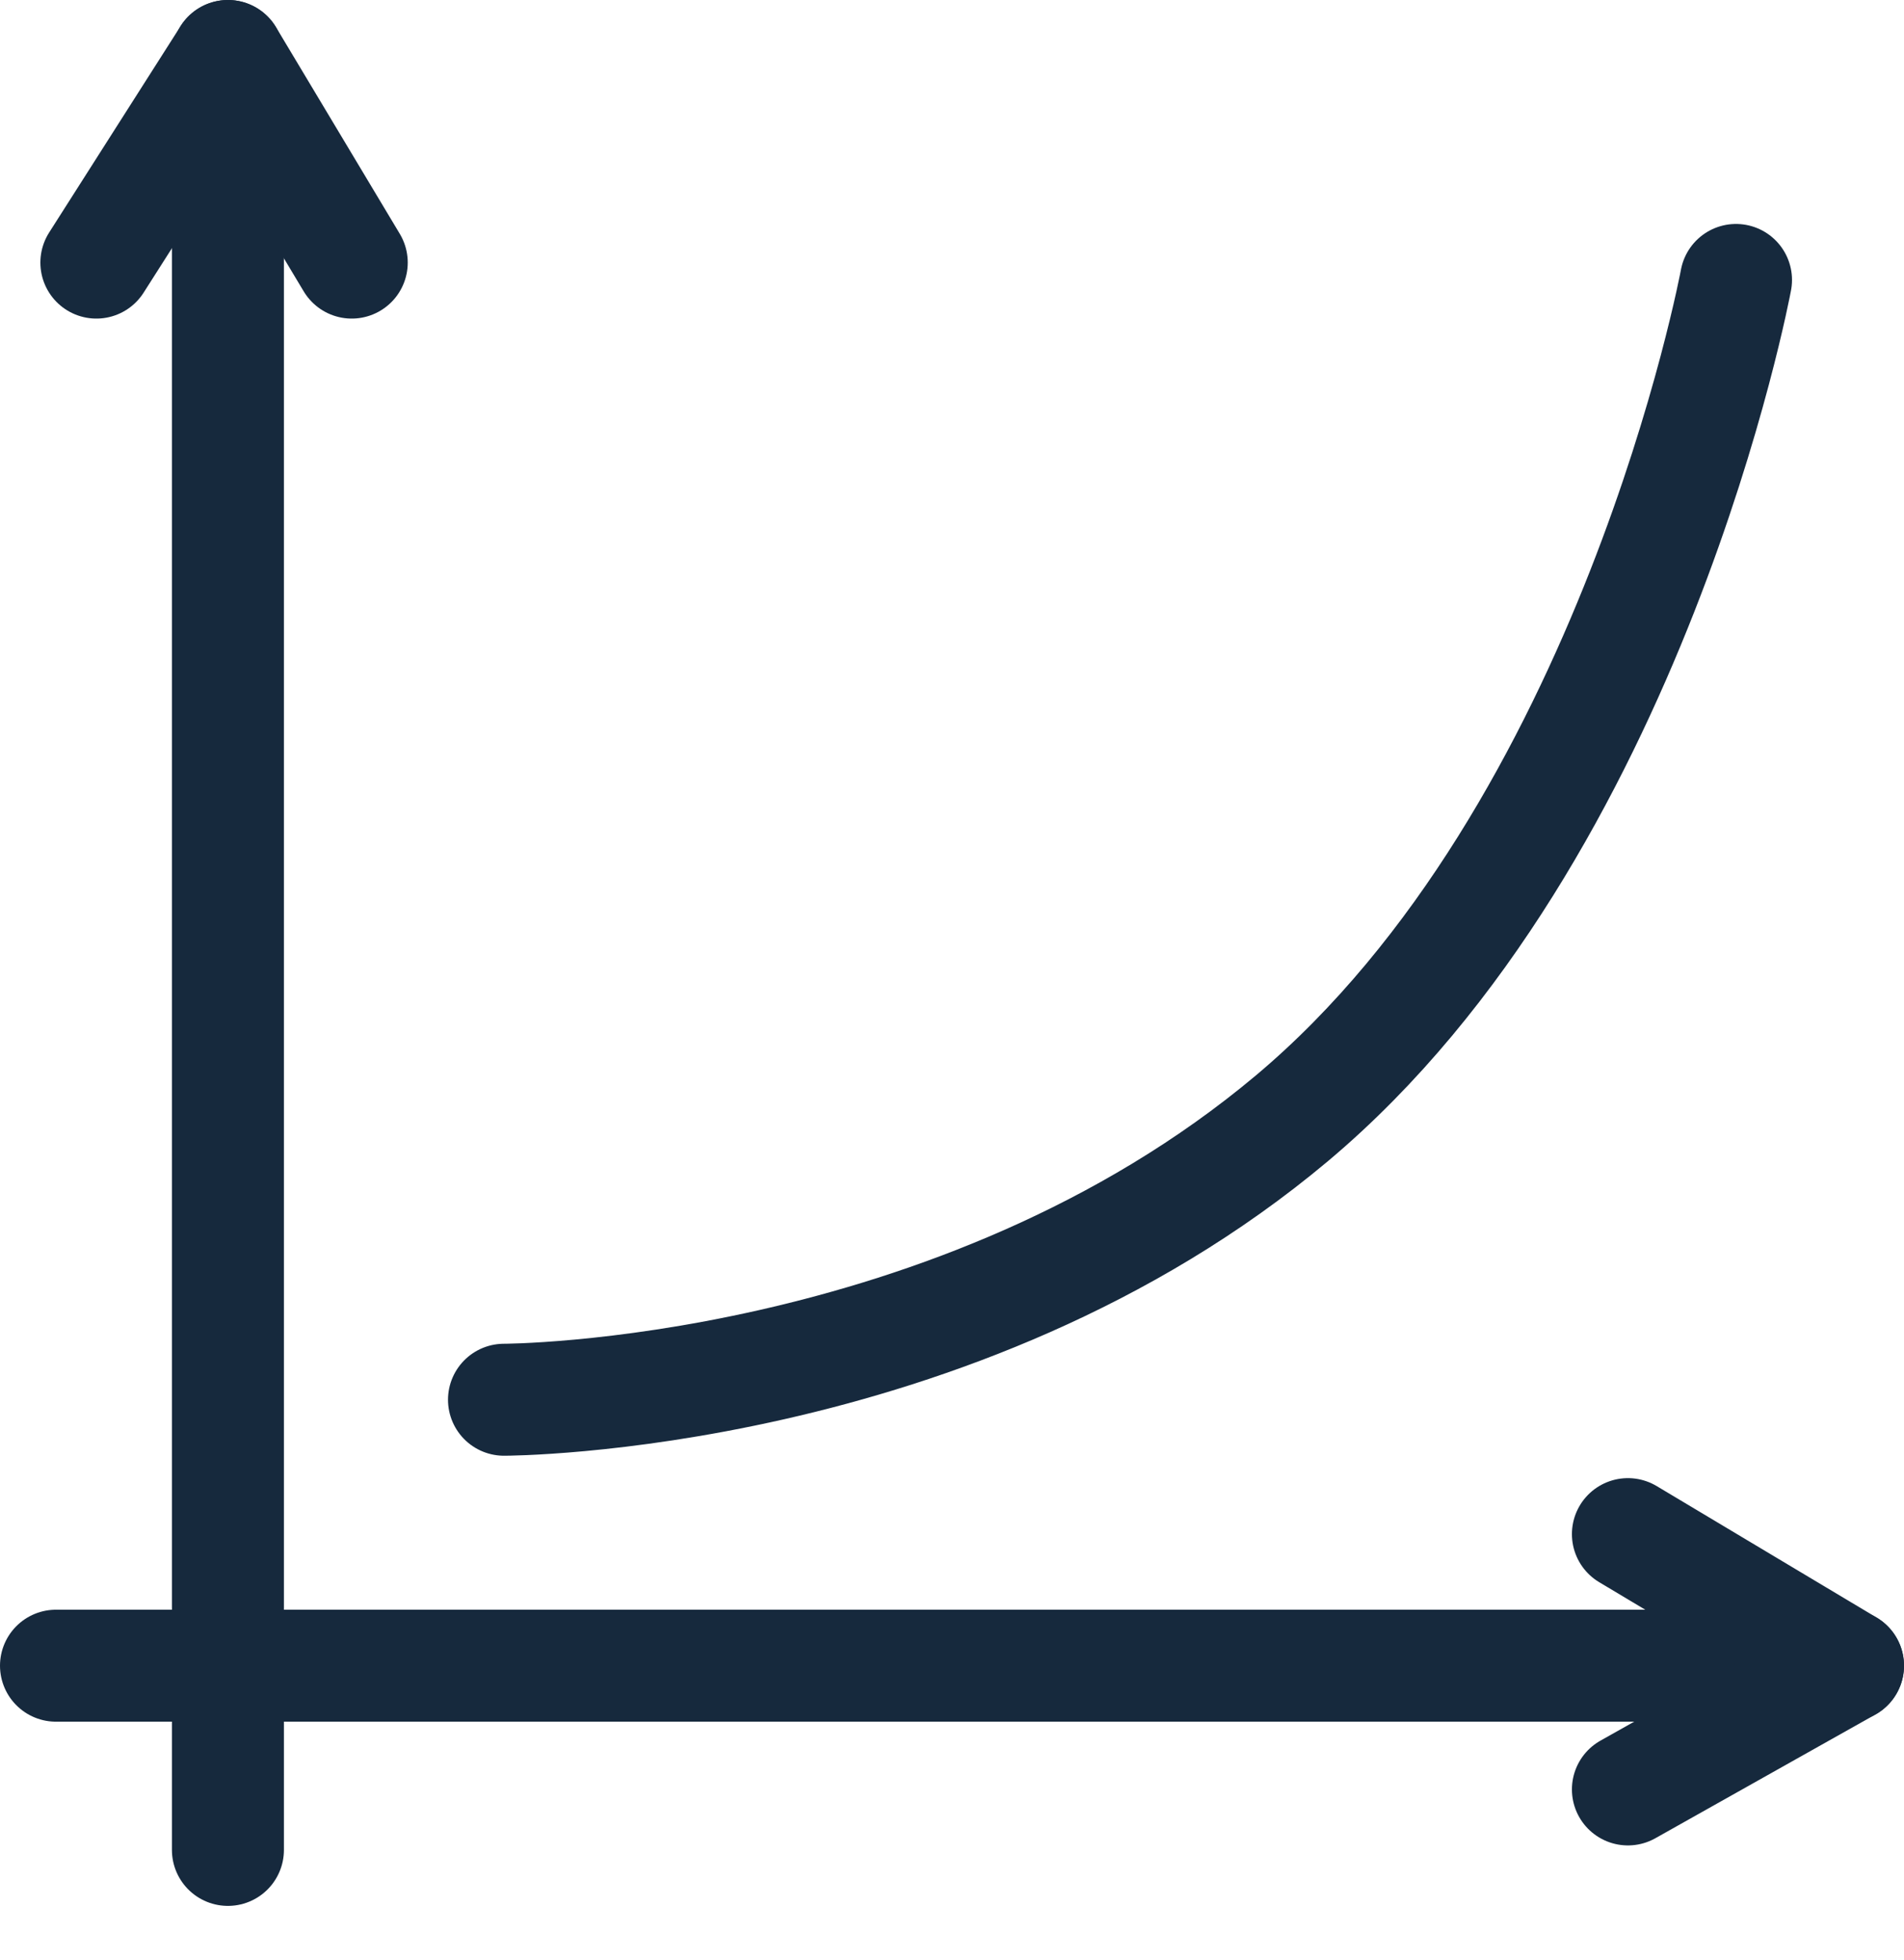
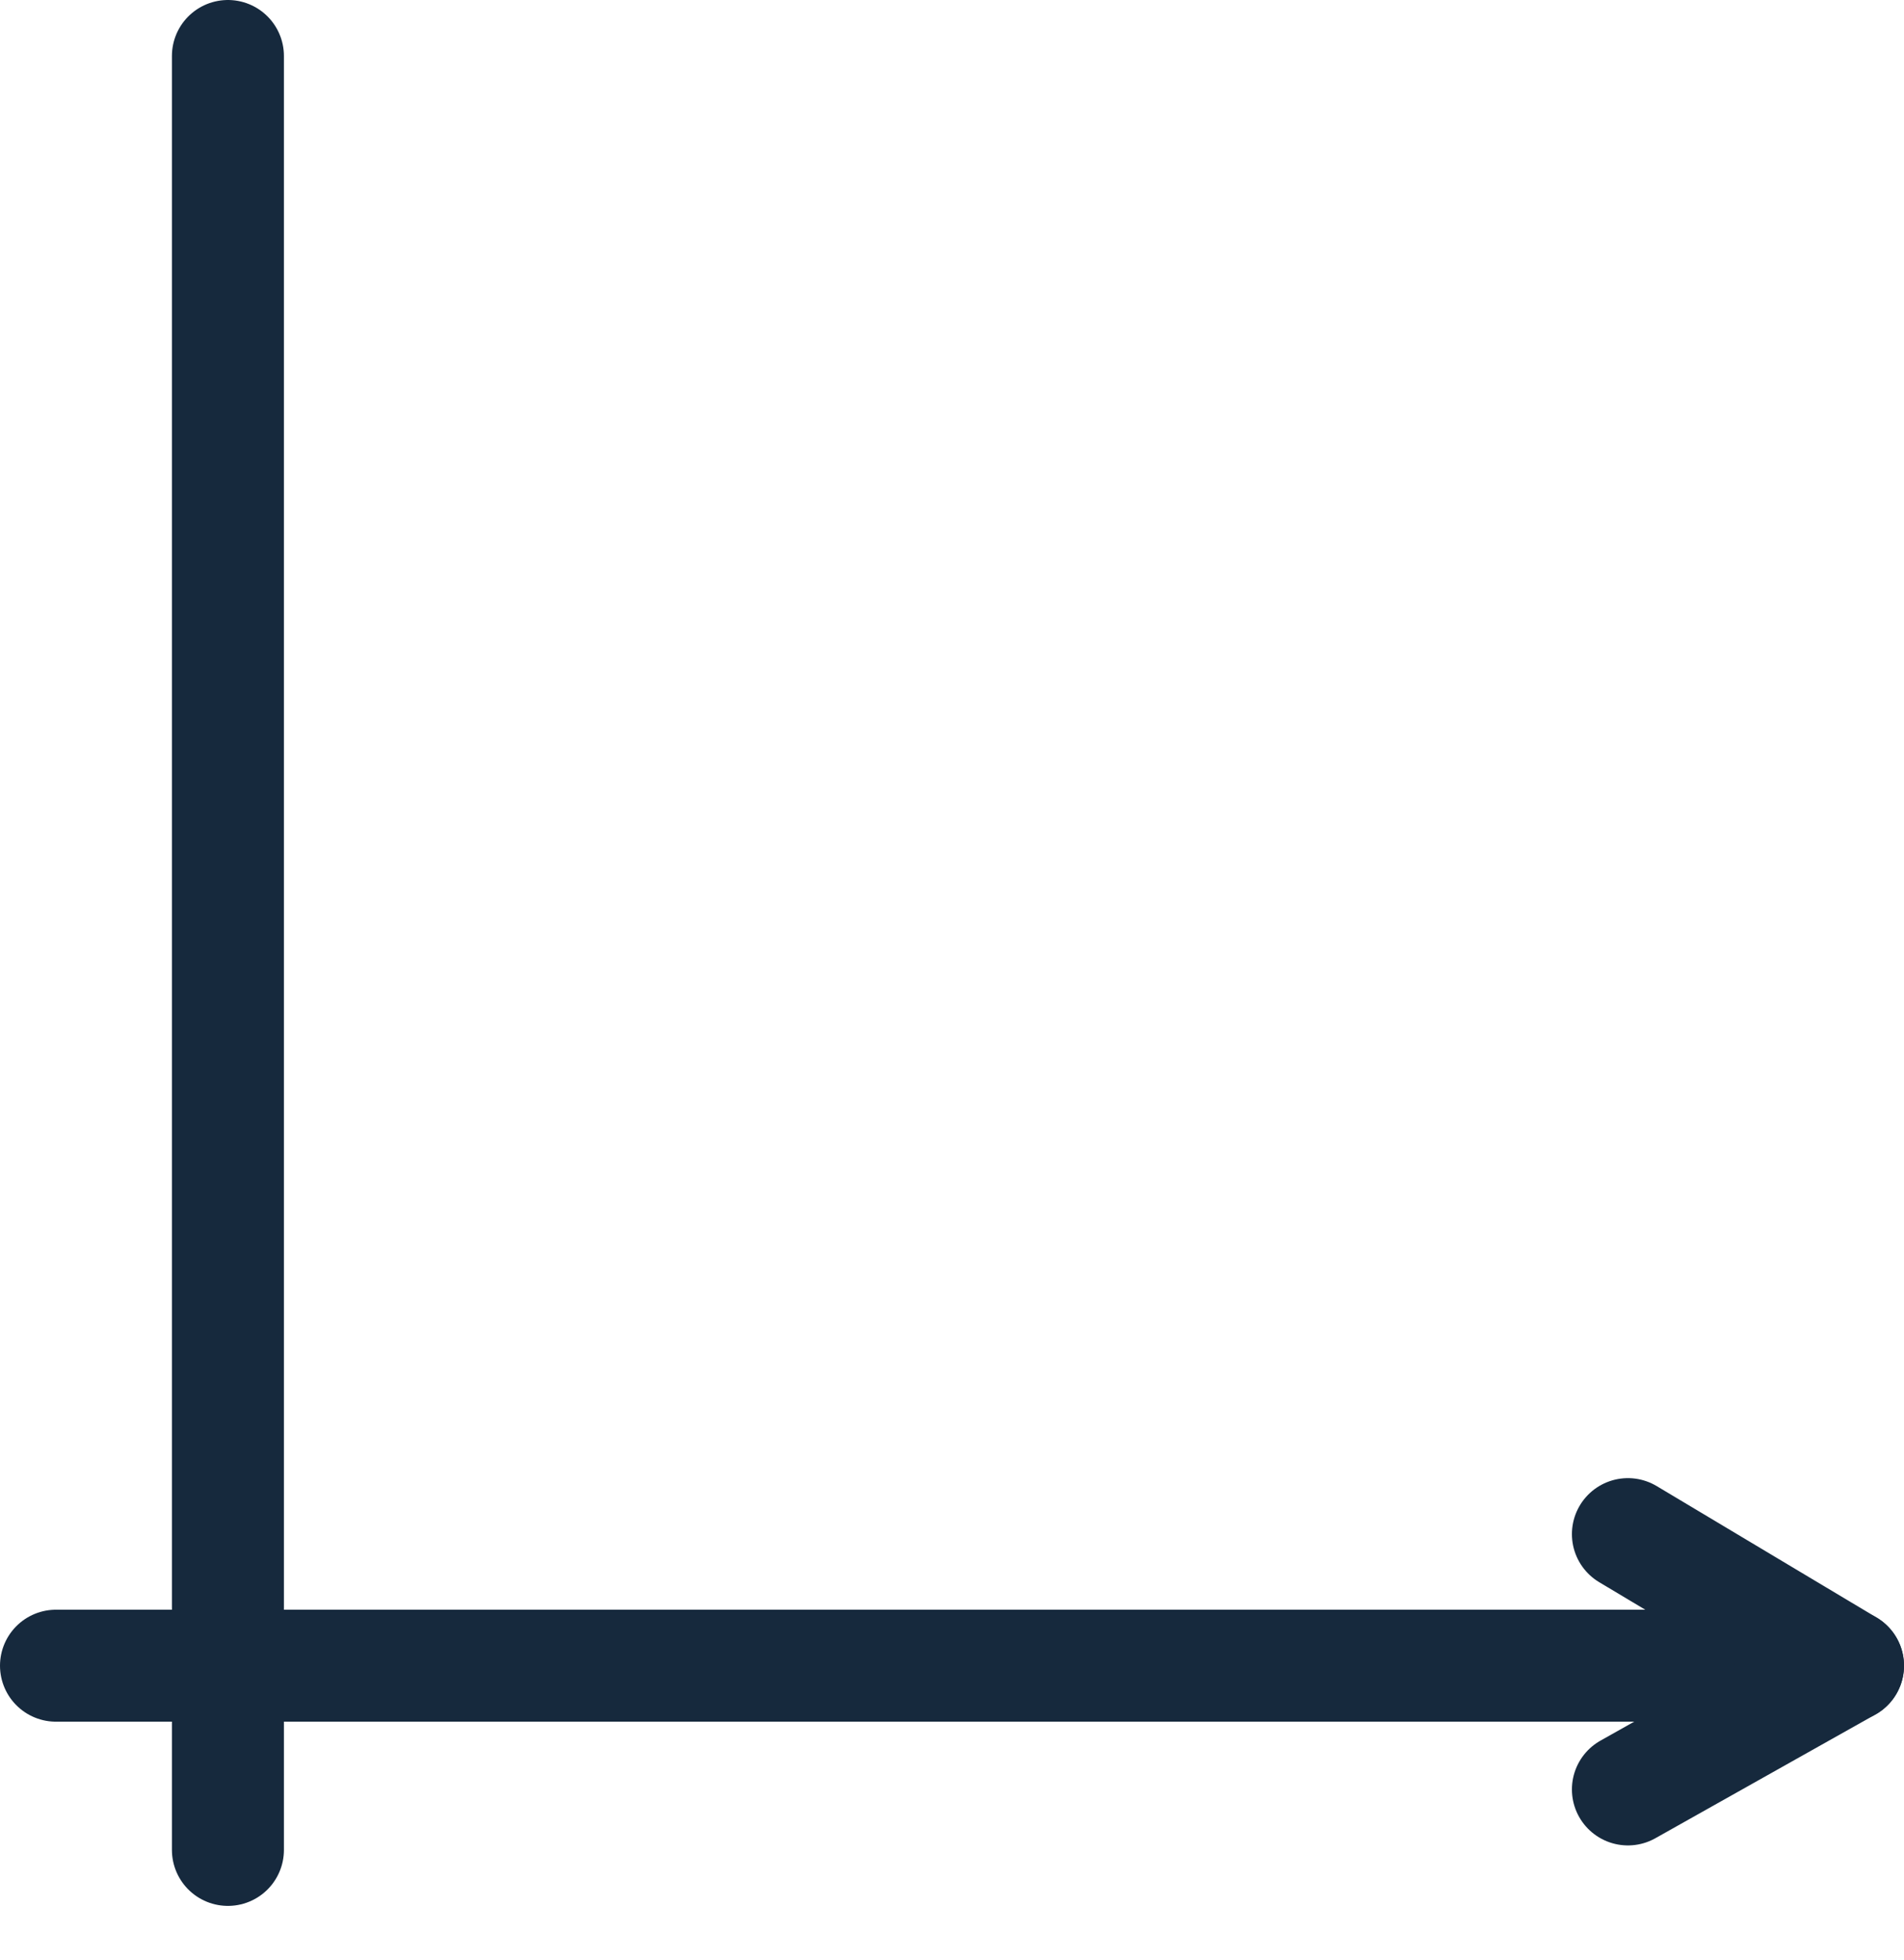
<svg xmlns="http://www.w3.org/2000/svg" width="34" height="35" viewBox="0 0 34 35" fill="none">
  <path d="M4.07 1V33.04" stroke="#16293D" stroke-width="2" stroke-miterlimit="10" stroke-linecap="round" />
  <path d="M1 29.75H33" stroke="#16293D" stroke-width="2" stroke-miterlimit="10" stroke-linecap="round" />
-   <path d="M1.721 4.69L4.071 1L6.281 4.69" stroke="#16293D" stroke-width="2" stroke-linecap="round" stroke-linejoin="round" />
  <path d="M29.07 27.4L33 29.75L29.07 31.96" stroke="#16293D" stroke-width="2" stroke-linecap="round" stroke-linejoin="round" />
-   <path d="M9 25C9 25 17.08 25 23.07 19.973C29.172 14.847 31 5 31 5" stroke="#16293D" stroke-width="2" stroke-linecap="round" stroke-linejoin="round" />
</svg>